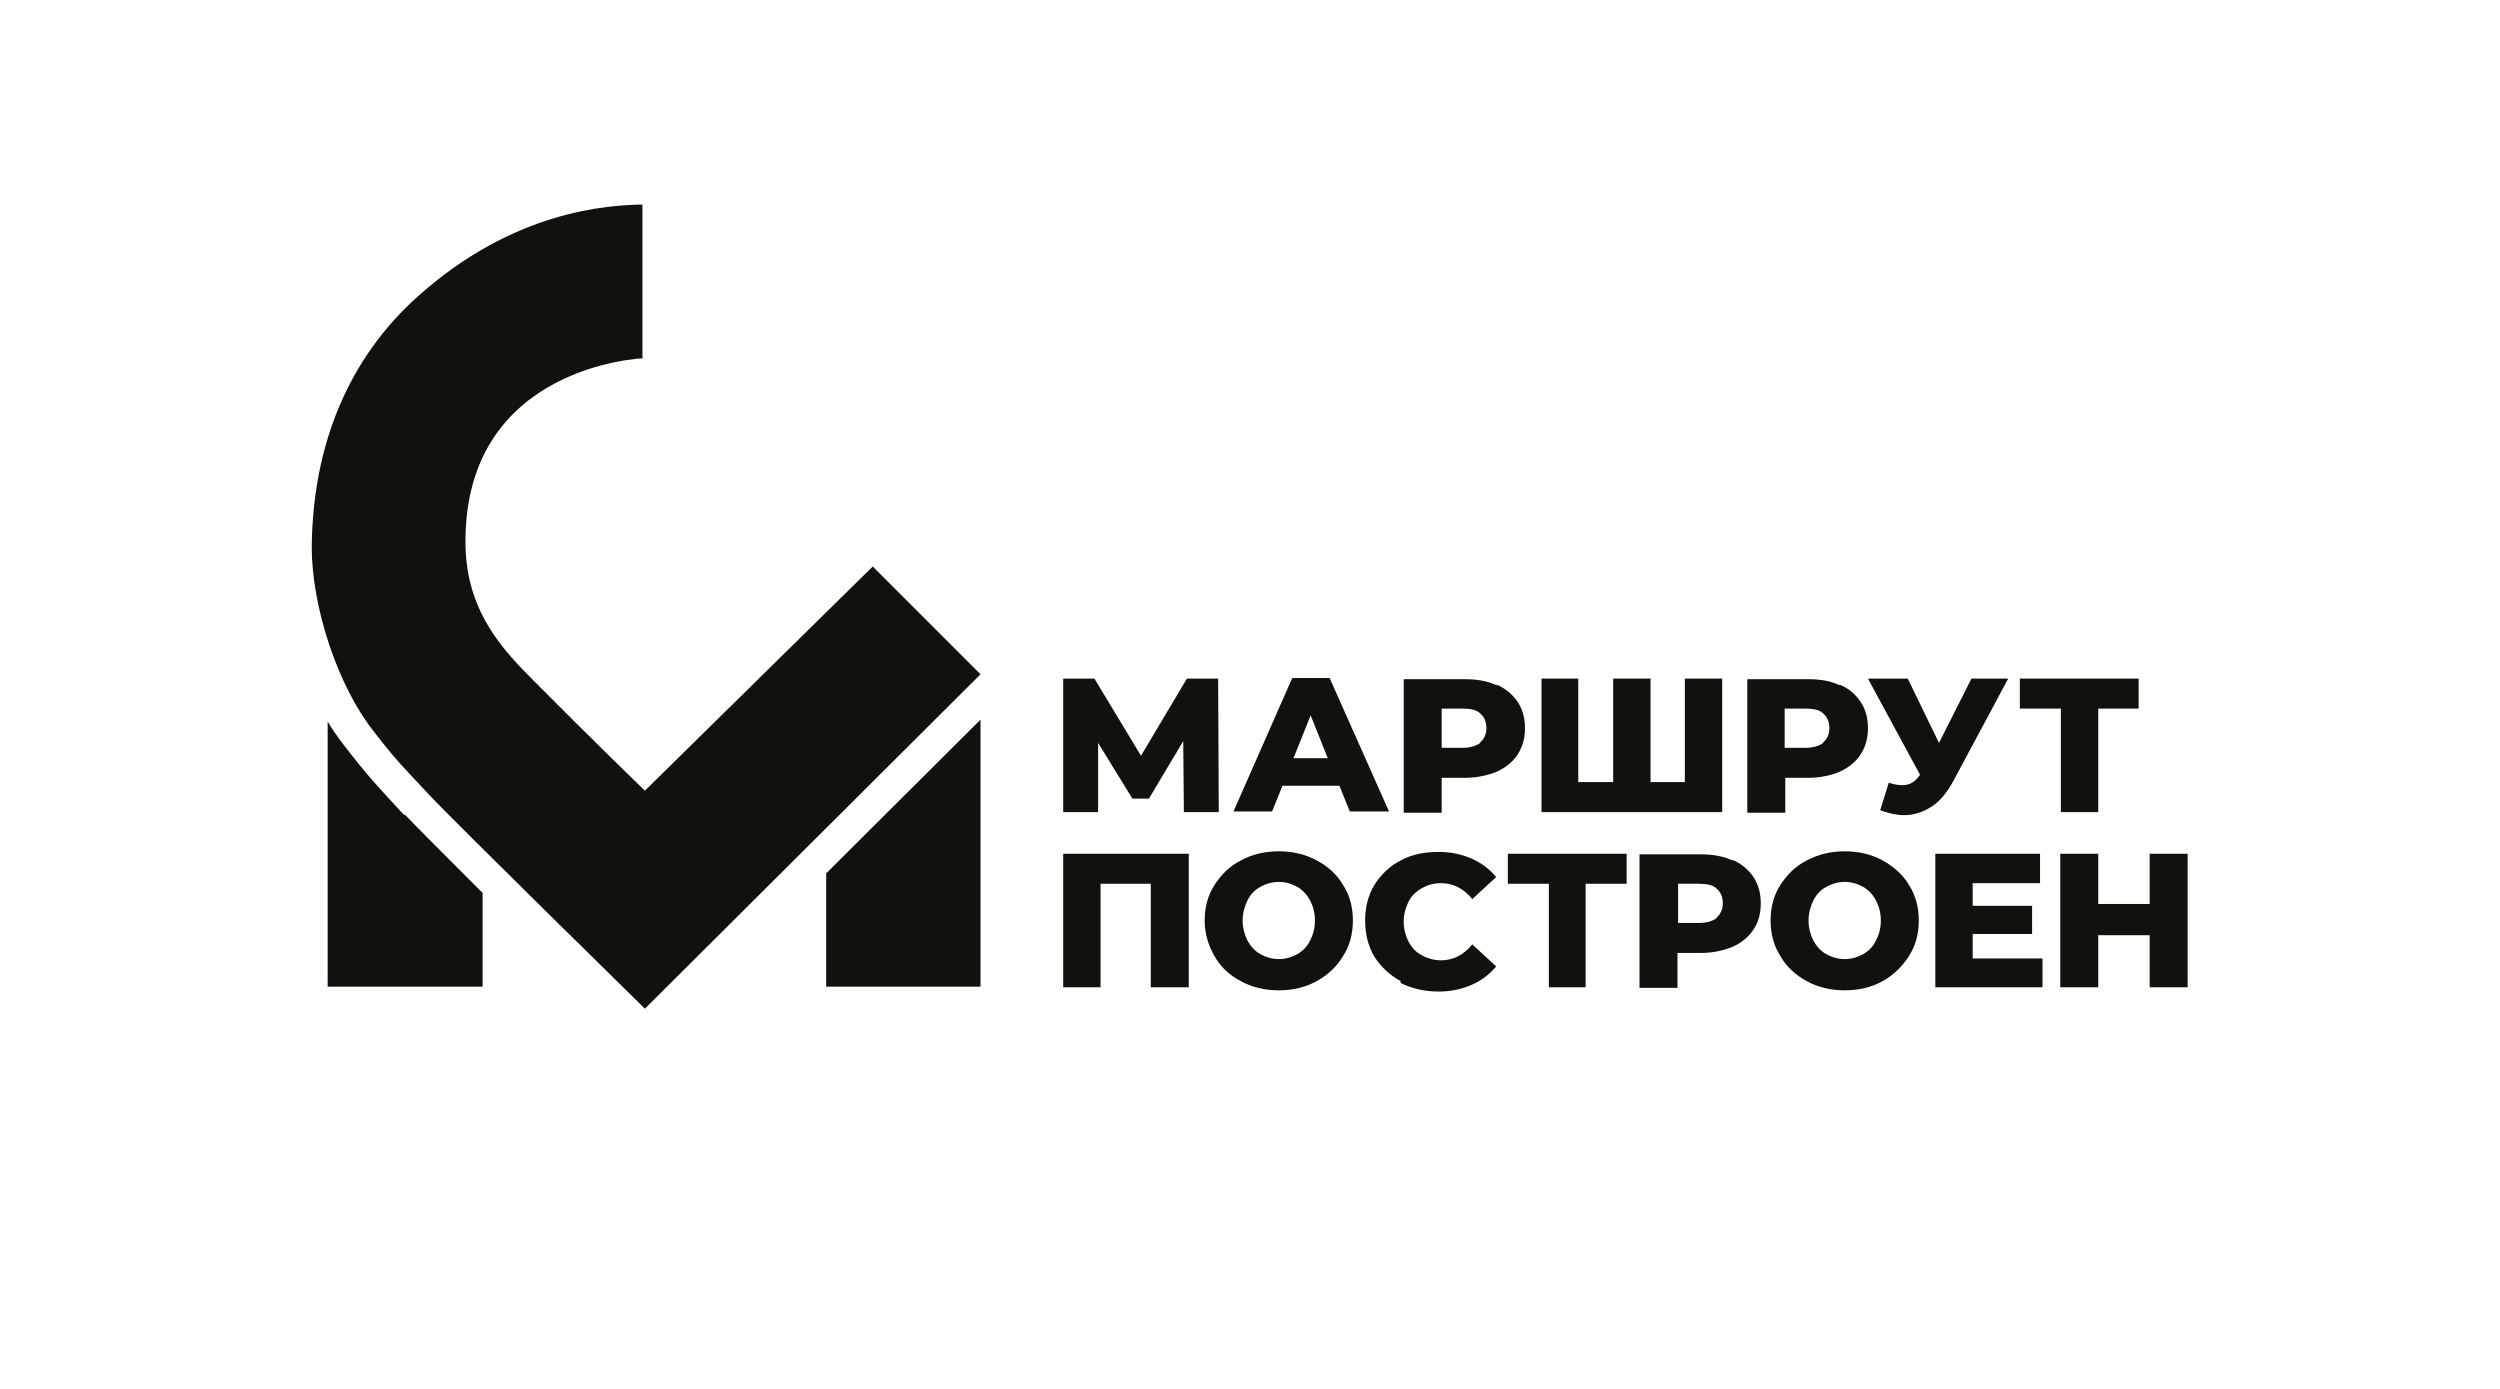
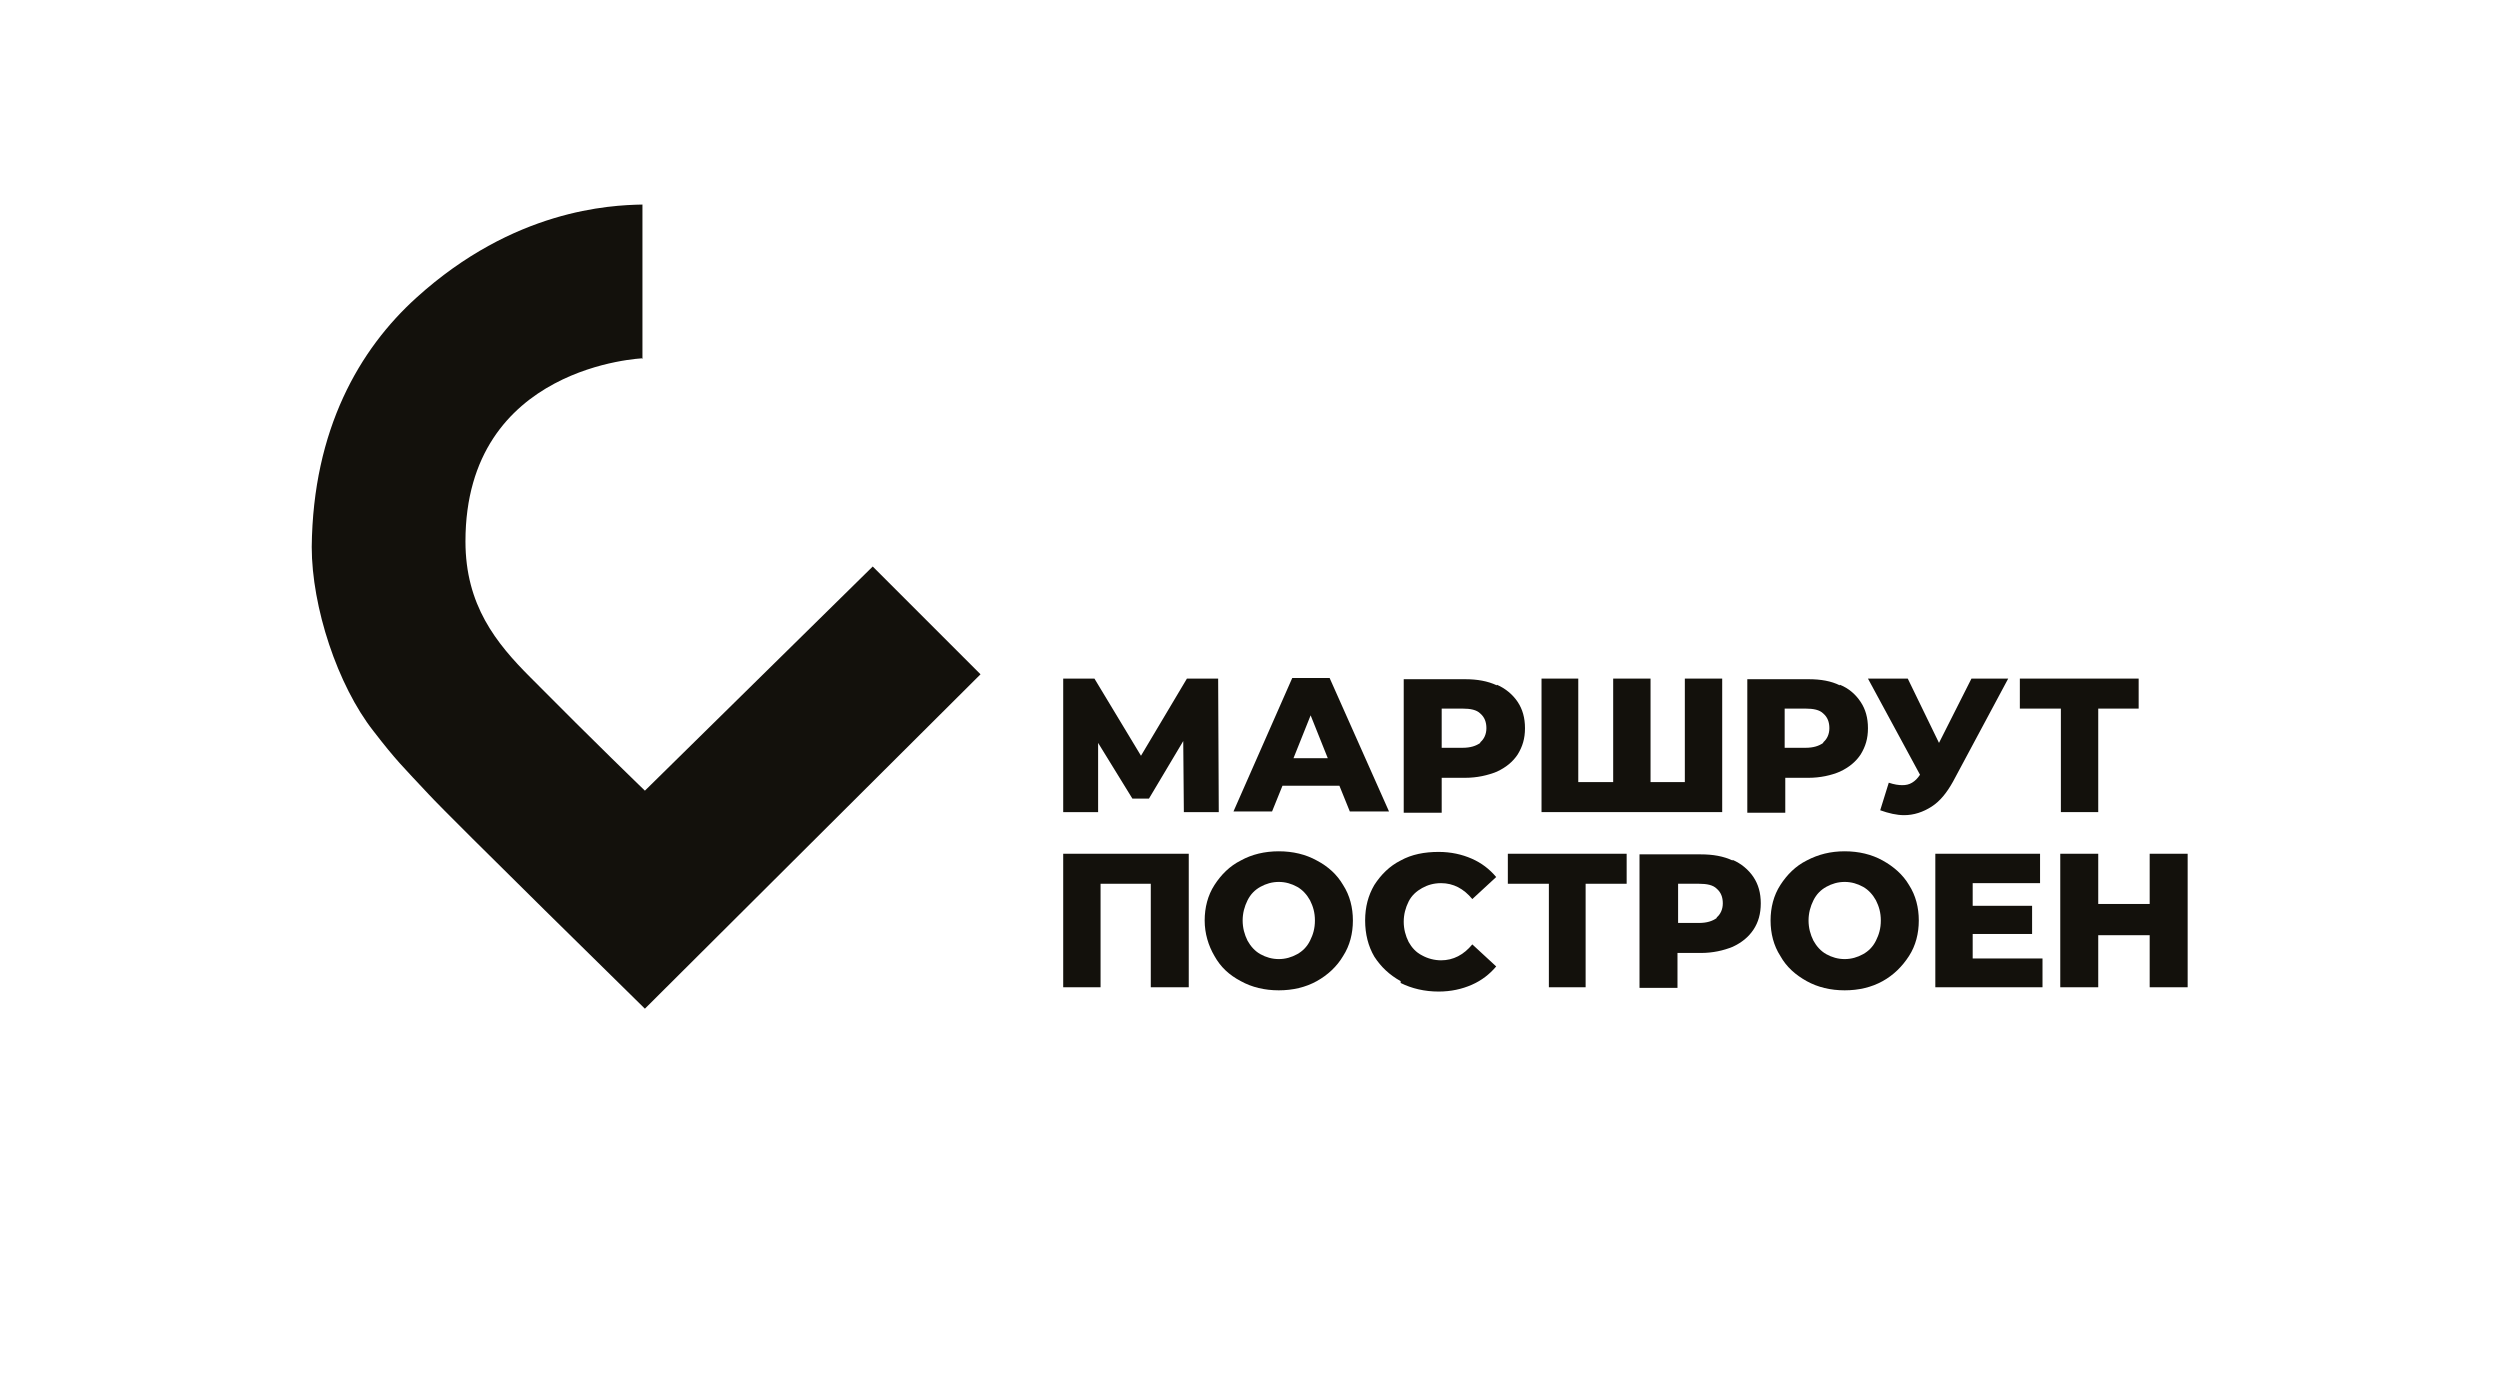
<svg xmlns="http://www.w3.org/2000/svg" id="_Слой_2" data-name="Слой 2" viewBox="0 0 40.82 22.68">
  <defs>
    <style> .cls-1 { fill: none; } .cls-2, .cls-3 { fill: #13110c; } .cls-3 { fill-rule: evenodd; } </style>
  </defs>
  <g id="Layer_1" data-name="Layer 1">
    <g>
      <rect class="cls-1" width="40.82" height="22.68" rx=".91" ry=".91" />
      <g>
        <polygon class="cls-2" points="19.33 13.26 19.32 12.1 18.76 13.04 18.49 13.04 17.93 12.13 17.93 13.26 17.36 13.26 17.36 11.08 17.87 11.08 18.63 12.34 19.38 11.08 19.89 11.08 19.9 13.26 19.33 13.26" />
        <path class="cls-2" d="M21.86,12.83h-.92l-.17.42h-.63l.96-2.18h.61l.97,2.18h-.64l-.17-.42ZM21.68,12.38l-.28-.7-.28.7h.56Z" />
        <path class="cls-2" d="M24.44,11.18c.14.06.26.16.34.28.08.12.12.26.12.43s-.04.3-.12.43c-.08.12-.19.21-.34.28-.15.06-.32.1-.52.1h-.38v.57h-.62v-2.18h1c.2,0,.37.03.52.1M24.17,12.12c.06-.05.1-.13.1-.23s-.03-.18-.1-.24c-.06-.06-.16-.08-.29-.08h-.34v.64h.34c.13,0,.22-.03.29-.08" />
        <polygon class="cls-2" points="28.12 11.08 28.12 13.26 25.17 13.26 25.17 11.08 25.77 11.08 25.77 12.77 26.34 12.77 26.34 11.08 26.95 11.08 26.95 12.77 27.51 12.77 27.51 11.08 28.12 11.08" />
        <path class="cls-2" d="M30.04,11.18c.15.06.26.16.34.28.08.12.12.26.12.43s-.04.3-.12.43c-.08.12-.19.21-.34.28-.14.06-.32.1-.51.1h-.38v.57h-.62v-2.18h1c.2,0,.37.03.51.1M29.77,12.12c.06-.05.1-.13.1-.23s-.03-.18-.1-.24c-.06-.06-.16-.08-.29-.08h-.34v.64h.34c.13,0,.22-.03.29-.08" />
        <path class="cls-2" d="M32.79,11.08l-.9,1.68c-.1.18-.21.32-.35.41-.14.09-.29.14-.45.14-.12,0-.25-.03-.39-.08l.14-.45c.09.03.16.04.22.04s.11-.01.16-.04.09-.07.13-.13l-.85-1.57h.65l.51,1.05.53-1.05h.6Z" />
        <polygon class="cls-2" points="34.92 11.57 34.26 11.57 34.26 13.26 33.65 13.26 33.65 11.57 32.98 11.57 32.98 11.08 34.92 11.08 34.92 11.57" />
        <polygon class="cls-2" points="19.41 13.94 19.41 16.12 18.79 16.12 18.79 14.43 17.97 14.43 17.97 16.12 17.36 16.12 17.36 13.94 19.41 13.94" />
        <path class="cls-2" d="M20.26,16.02c-.19-.1-.33-.23-.43-.41-.1-.17-.16-.37-.16-.58s.05-.41.16-.58c.11-.17.25-.31.43-.4.18-.1.39-.15.62-.15s.44.05.62.15c.19.1.33.23.43.4.11.17.16.37.16.58s-.05.41-.16.58c-.1.17-.25.31-.43.41-.18.1-.39.15-.62.15s-.44-.05-.62-.15M21.18,15.58c.09-.05.16-.12.21-.22.05-.1.08-.2.08-.33s-.03-.23-.08-.33c-.05-.09-.12-.17-.21-.22-.09-.05-.19-.08-.3-.08s-.21.03-.3.08c-.09.05-.16.12-.21.22-.05.1-.08.21-.08.33s.03.23.08.33c.05.09.12.17.21.22.09.05.19.08.3.08s.21-.03.3-.08" />
        <path class="cls-2" d="M22.87,16.02c-.18-.1-.32-.23-.43-.4-.1-.17-.15-.37-.15-.59s.05-.41.15-.58c.11-.17.25-.31.43-.4.18-.1.39-.14.62-.14.2,0,.38.04.54.11.16.07.29.17.4.3l-.39.36c-.14-.17-.31-.26-.51-.26-.12,0-.22.03-.31.08-.09.05-.17.12-.22.22-.05.1-.08.21-.08.33s.03.23.08.33c.05.09.12.17.22.22.09.05.2.08.31.08.2,0,.37-.09.51-.26l.39.36c-.11.13-.24.23-.4.3-.16.07-.34.11-.54.11-.23,0-.44-.05-.62-.14" />
        <polygon class="cls-2" points="26.56 14.43 25.89 14.43 25.89 16.12 25.29 16.12 25.29 14.43 24.62 14.43 24.62 13.94 26.56 13.94 26.56 14.43" />
        <path class="cls-2" d="M28.29,14.04c.14.06.26.16.34.28.08.12.12.26.12.43s-.04.31-.12.43c-.08.12-.19.21-.34.28-.15.06-.32.1-.52.1h-.38v.57h-.62v-2.18h1c.2,0,.37.03.52.1M28.03,14.98c.06-.05.1-.13.1-.23s-.03-.18-.1-.24c-.06-.06-.16-.08-.29-.08h-.34v.64h.34c.13,0,.22-.03.29-.08" />
        <path class="cls-2" d="M29.5,16.02c-.18-.1-.33-.23-.43-.41-.11-.17-.16-.37-.16-.58s.05-.41.16-.58.25-.31.43-.4c.19-.1.39-.15.62-.15s.44.05.62.15c.18.1.33.23.43.4.11.17.16.37.16.58s-.05.41-.16.58c-.11.17-.25.31-.43.41-.18.1-.39.15-.62.15s-.44-.05-.62-.15M30.42,15.58c.09-.05.16-.12.21-.22.05-.1.08-.2.08-.33s-.03-.23-.08-.33c-.05-.09-.12-.17-.21-.22-.09-.05-.19-.08-.3-.08s-.21.03-.3.08c-.09.05-.16.12-.21.22-.05.1-.08.21-.08.33s.03.23.08.33c.05.09.12.17.21.22.09.05.19.08.3.08s.21-.03.3-.08" />
        <polygon class="cls-2" points="33.35 15.65 33.35 16.12 31.6 16.12 31.6 13.94 33.31 13.94 33.31 14.42 32.21 14.42 32.21 14.79 33.18 14.79 33.18 15.25 32.21 15.25 32.21 15.65 33.35 15.65" />
        <polygon class="cls-2" points="35.72 13.94 35.72 16.12 35.1 16.12 35.1 15.27 34.26 15.27 34.26 16.12 33.64 16.12 33.64 13.94 34.26 13.94 34.26 14.76 35.1 14.76 35.1 13.94 35.72 13.94" />
-         <path class="cls-3" d="M6.6,13.31c-.46-.5-.58-.62-.99-1.15-.09-.12-.18-.24-.26-.38v4.33h2.53v-1.53c-.61-.61-1.12-1.12-1.27-1.28" />
-         <polygon class="cls-3" points="13.49 14.26 13.49 16.11 16.01 16.11 16.01 11.75 13.49 14.26" />
        <path class="cls-3" d="M10.5,5.85s-2.9.11-2.9,2.99c0,1.04.5,1.66,1.06,2.22,1.04,1.05,1.87,1.85,1.87,1.85l3.72-3.66,1.76,1.76-5.48,5.46s-3.15-3.09-3.53-3.5c-.42-.45-.53-.55-.9-1.03-.59-.75-1.01-2.03-1.01-3.01.02-1.92.78-3.23,1.71-4.07,1.59-1.44,3.16-1.51,3.69-1.52,0,0,0,2.52,0,2.52" />
      </g>
    </g>
  </g>
</svg>